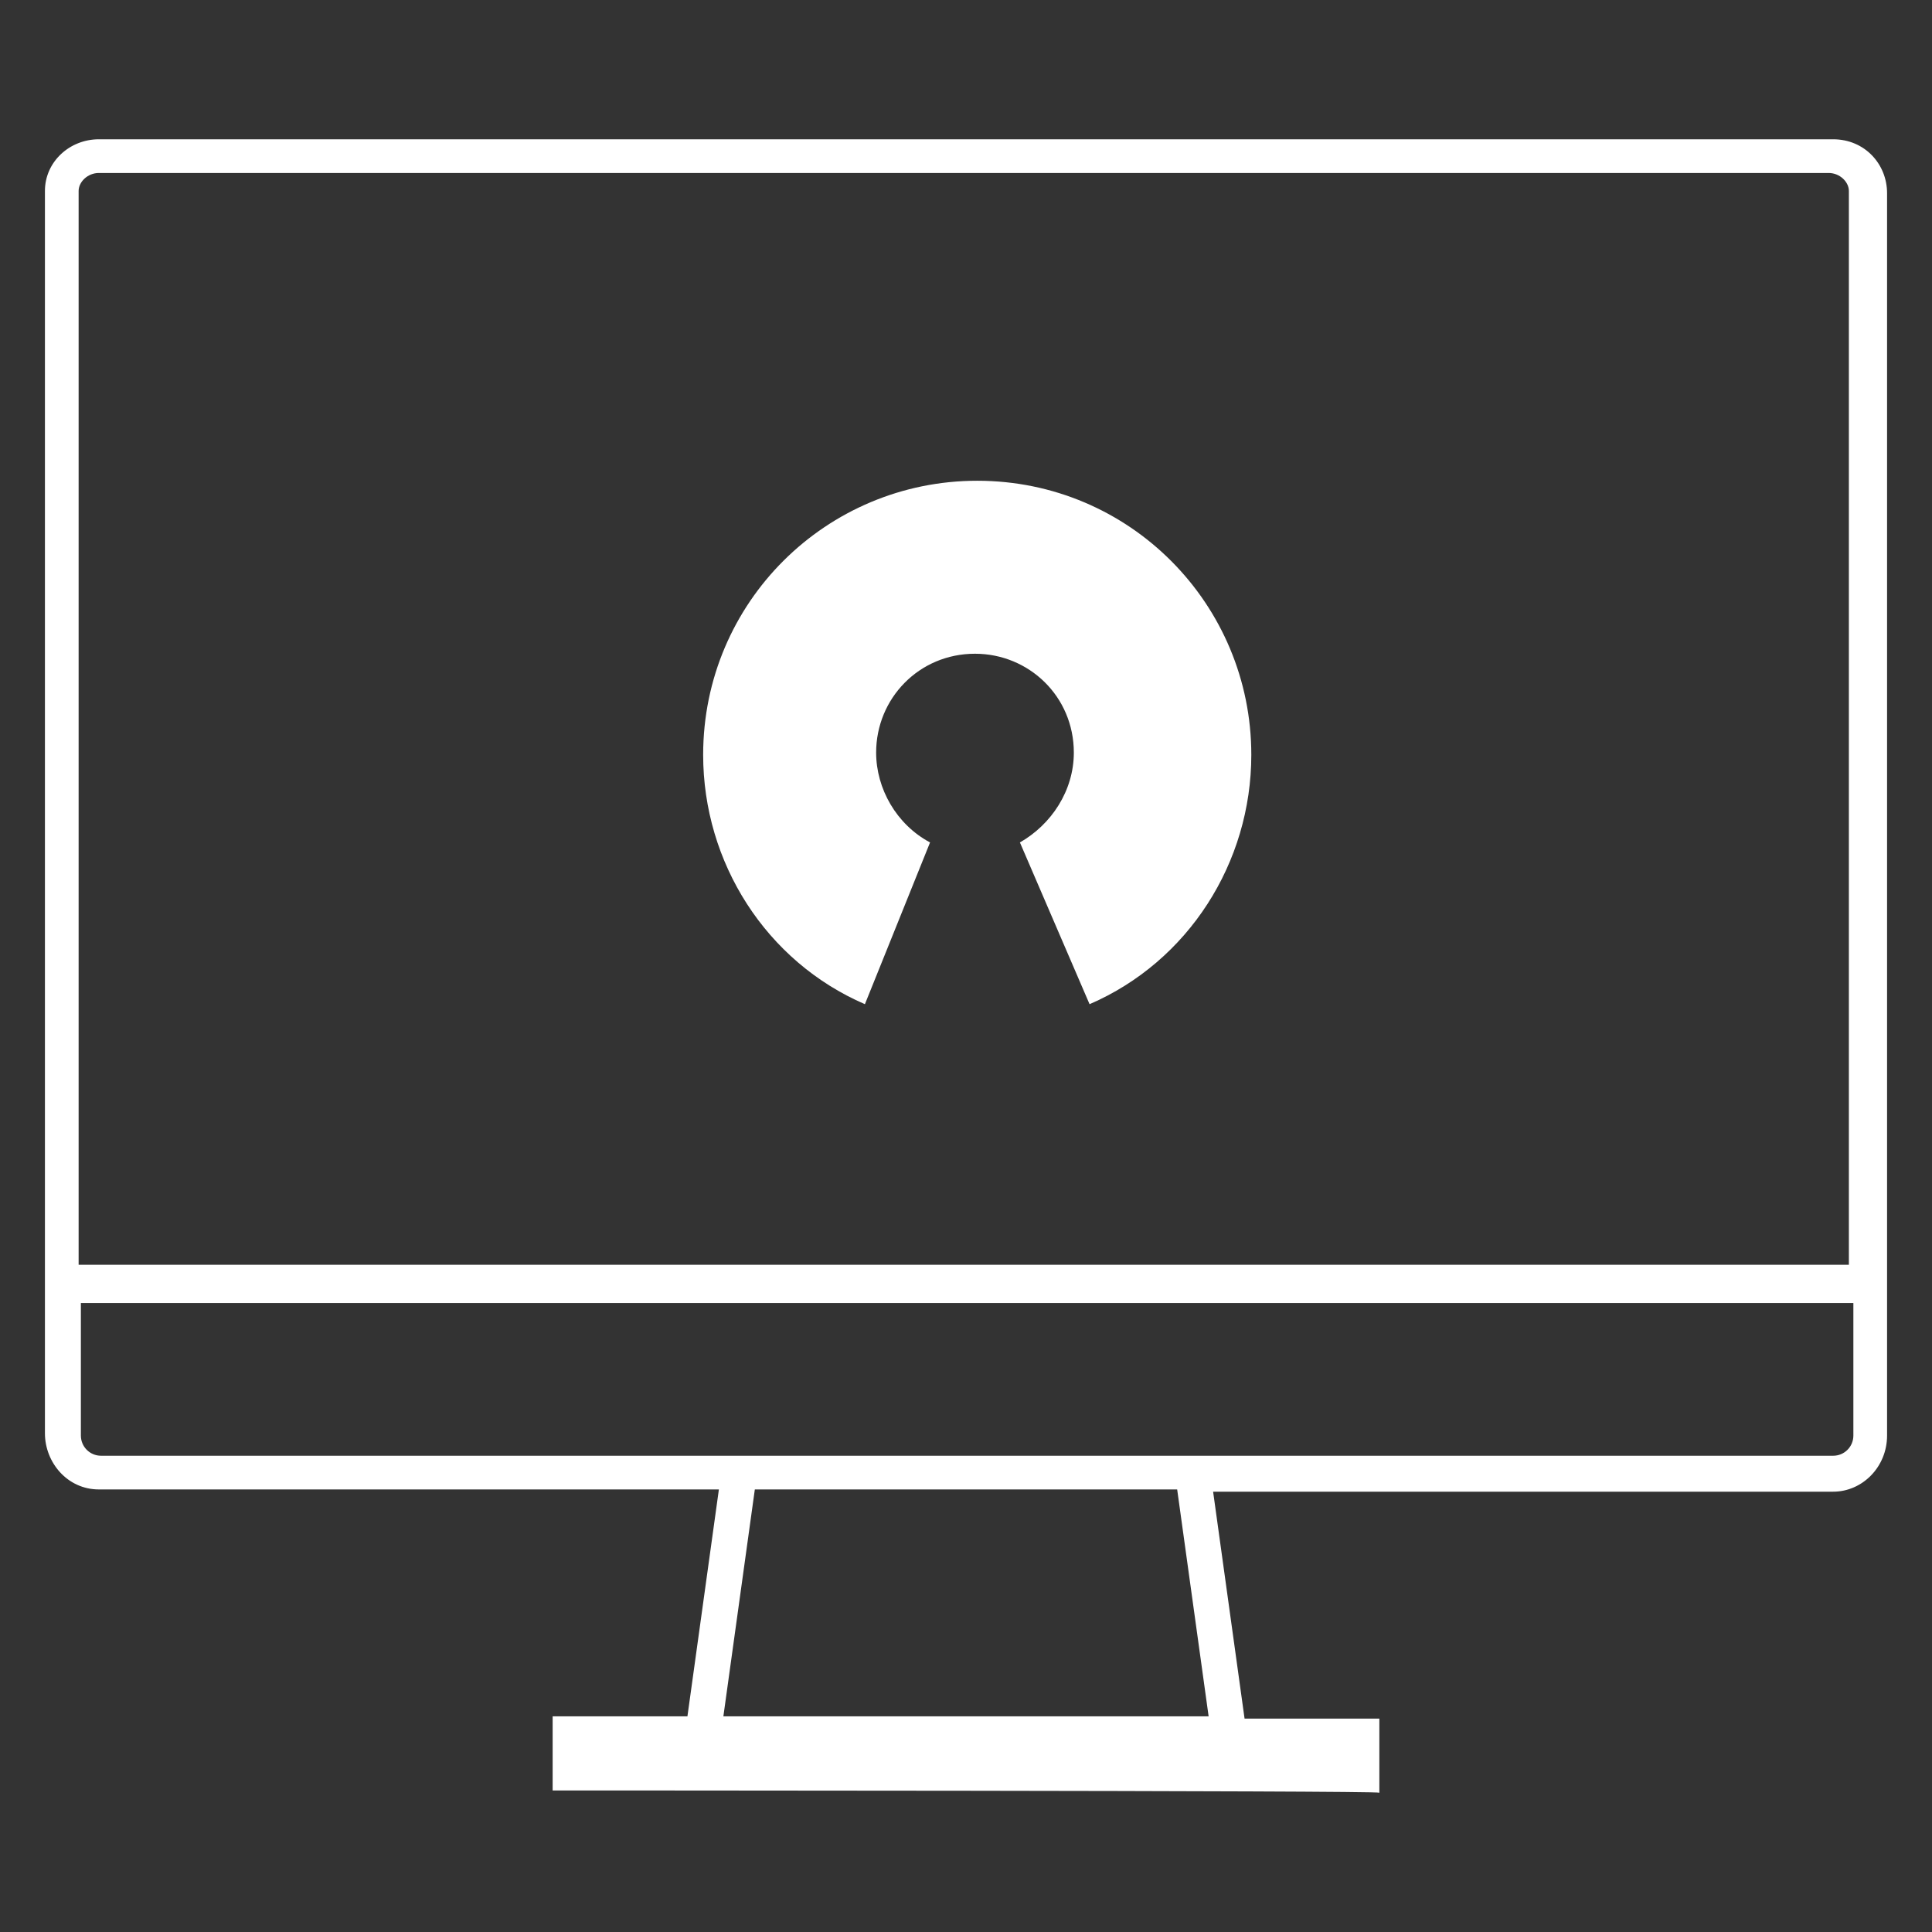
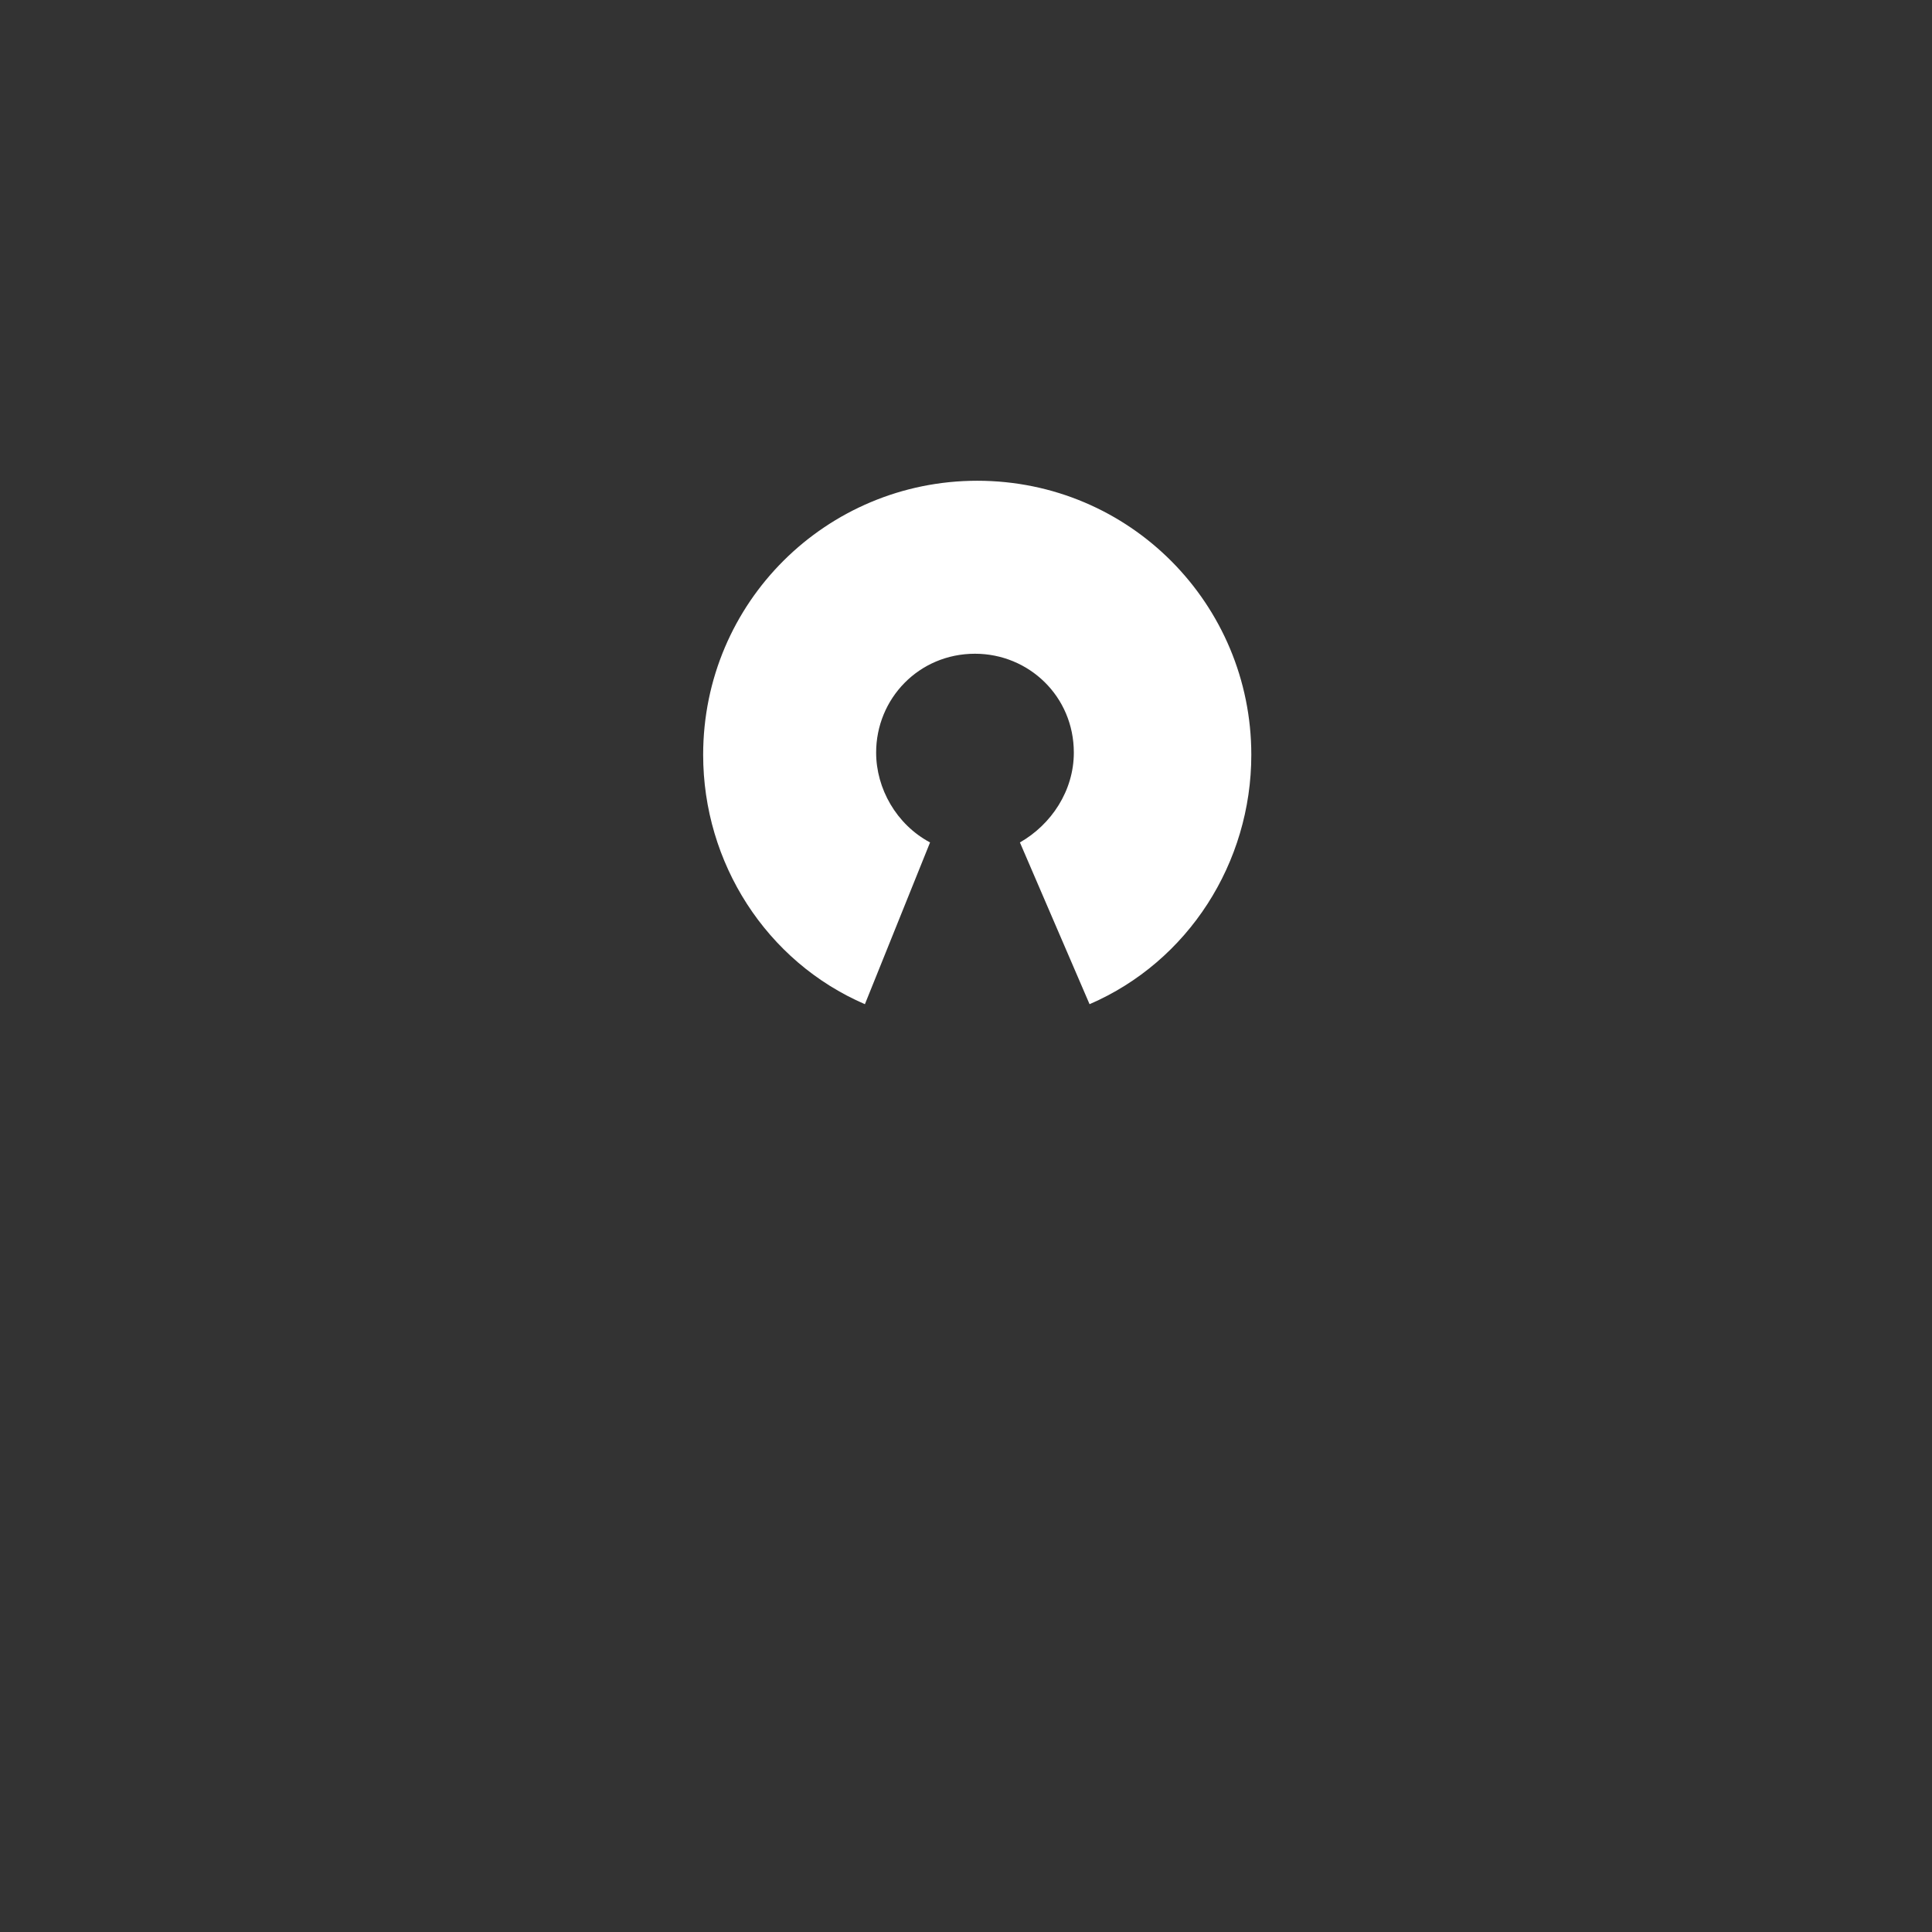
<svg xmlns="http://www.w3.org/2000/svg" version="1.1" id="Layer_1" x="0px" y="0px" width="86px" height="86px" viewBox="0 0 86 86" style="enable-background:new 0 0 86 86;" xml:space="preserve">
  <rect x="0" y="0" width="86" height="86" fill="#333333" stroke="none" />
  <style type="text/css">
	.st0{fill:#FFFFFF;}
</style>
  <g>
-     <path class="st0" d="M24.6,79.7v-3.3h6L32,66.3H4.4c-1.4,0-2.4-1.2-2.4-2.5V8.5c0-1.3,1.1-2.3,2.4-2.3h77.2c1.4,0,2.4,1.1,2.4,2.4   v55.3c0,1.4-1.1,2.5-2.4,2.5H54l1.4,10.1h6v3.3C61.4,79.7,24.6,79.7,24.6,79.7z M32.2,76.4h21.6l-1.4-10.1H33.6L32.2,76.4z    M3.6,63.9c0,0.5,0.4,0.9,0.9,0.9h77.1c0.5,0,0.9-0.4,0.9-0.9V58H3.6V63.9z M4.4,7.7c-0.5,0-0.9,0.4-0.9,0.8v47.8h78.8V8.5   c0-0.4-0.4-0.8-0.9-0.8H4.4L4.4,7.7z" />
    <path class="st0" d="M45.4,37.5c1.4-0.8,2.4-2.3,2.4-4c0-2.5-2-4.4-4.4-4.4c-2.5,0-4.4,2-4.4,4.4c0,1.6,0.9,3.2,2.4,4l-2.9,7.2   c-4.4-1.9-7.2-6.3-7.2-11.1c0-6.8,5.5-12.2,12.2-12.2c6.8,0,12.2,5.5,12.2,12.2c0,4.8-2.8,9.2-7.2,11.1L45.4,37.5z" />
  </g>
</svg>